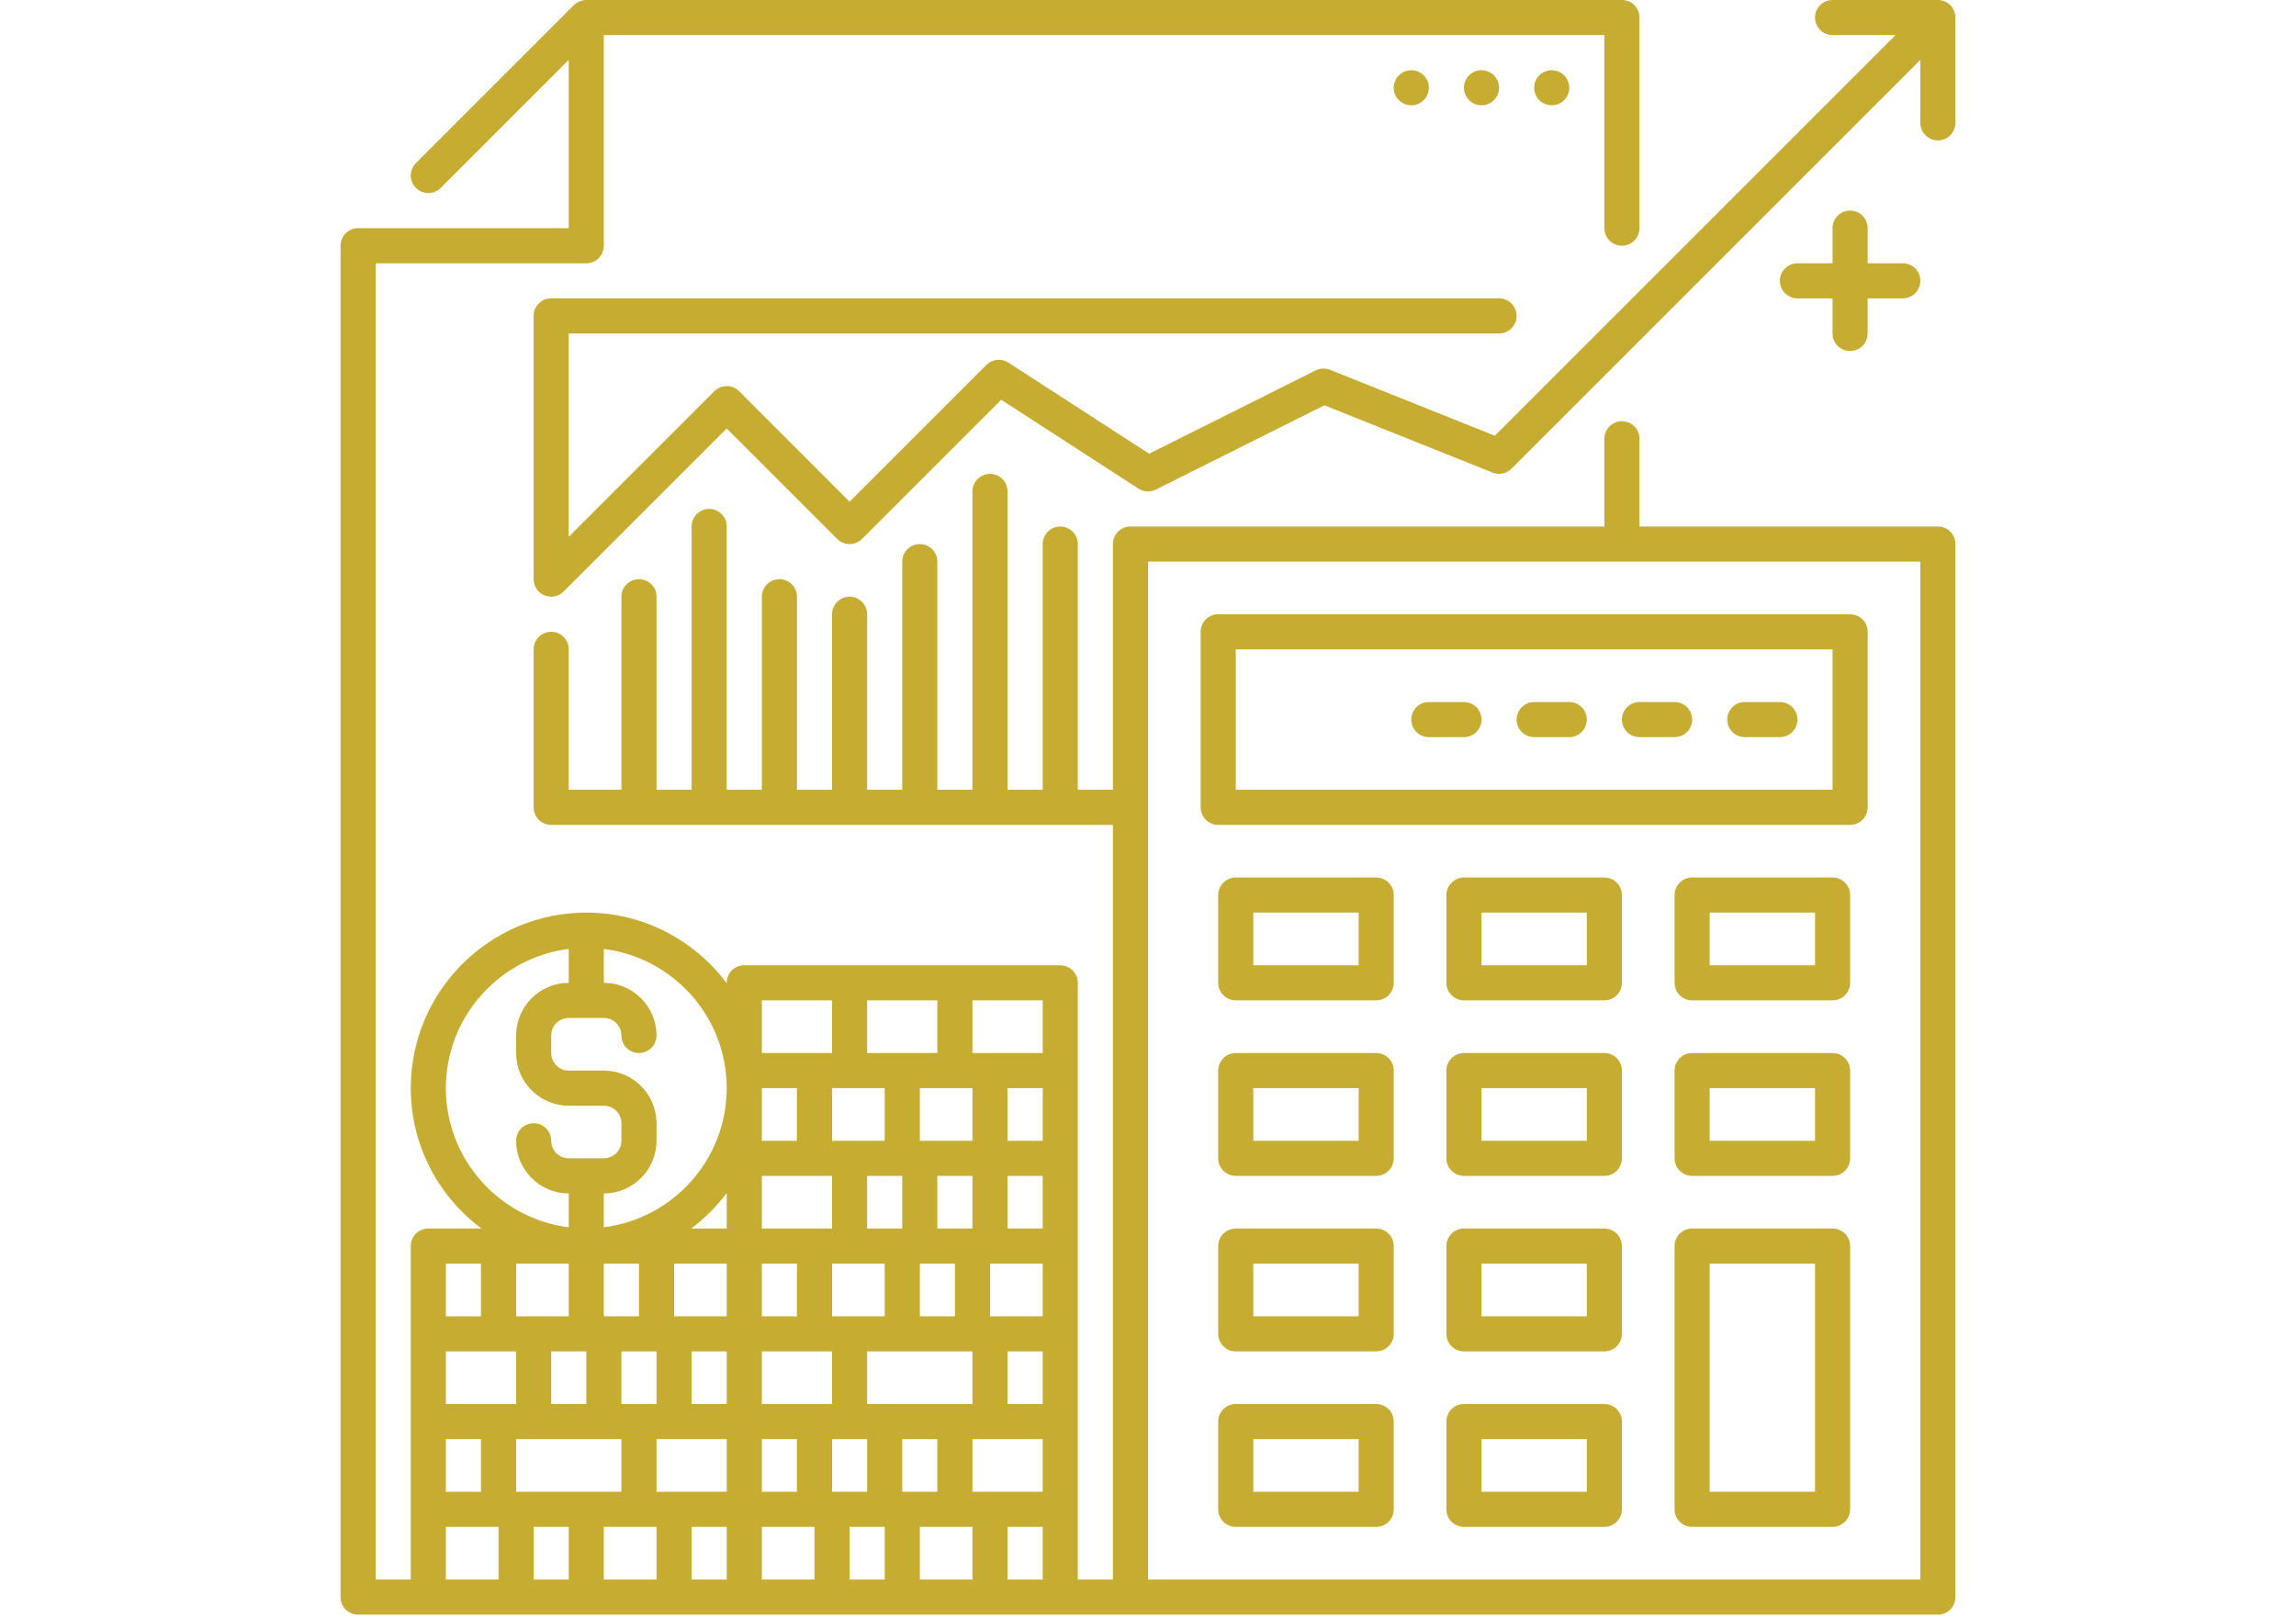
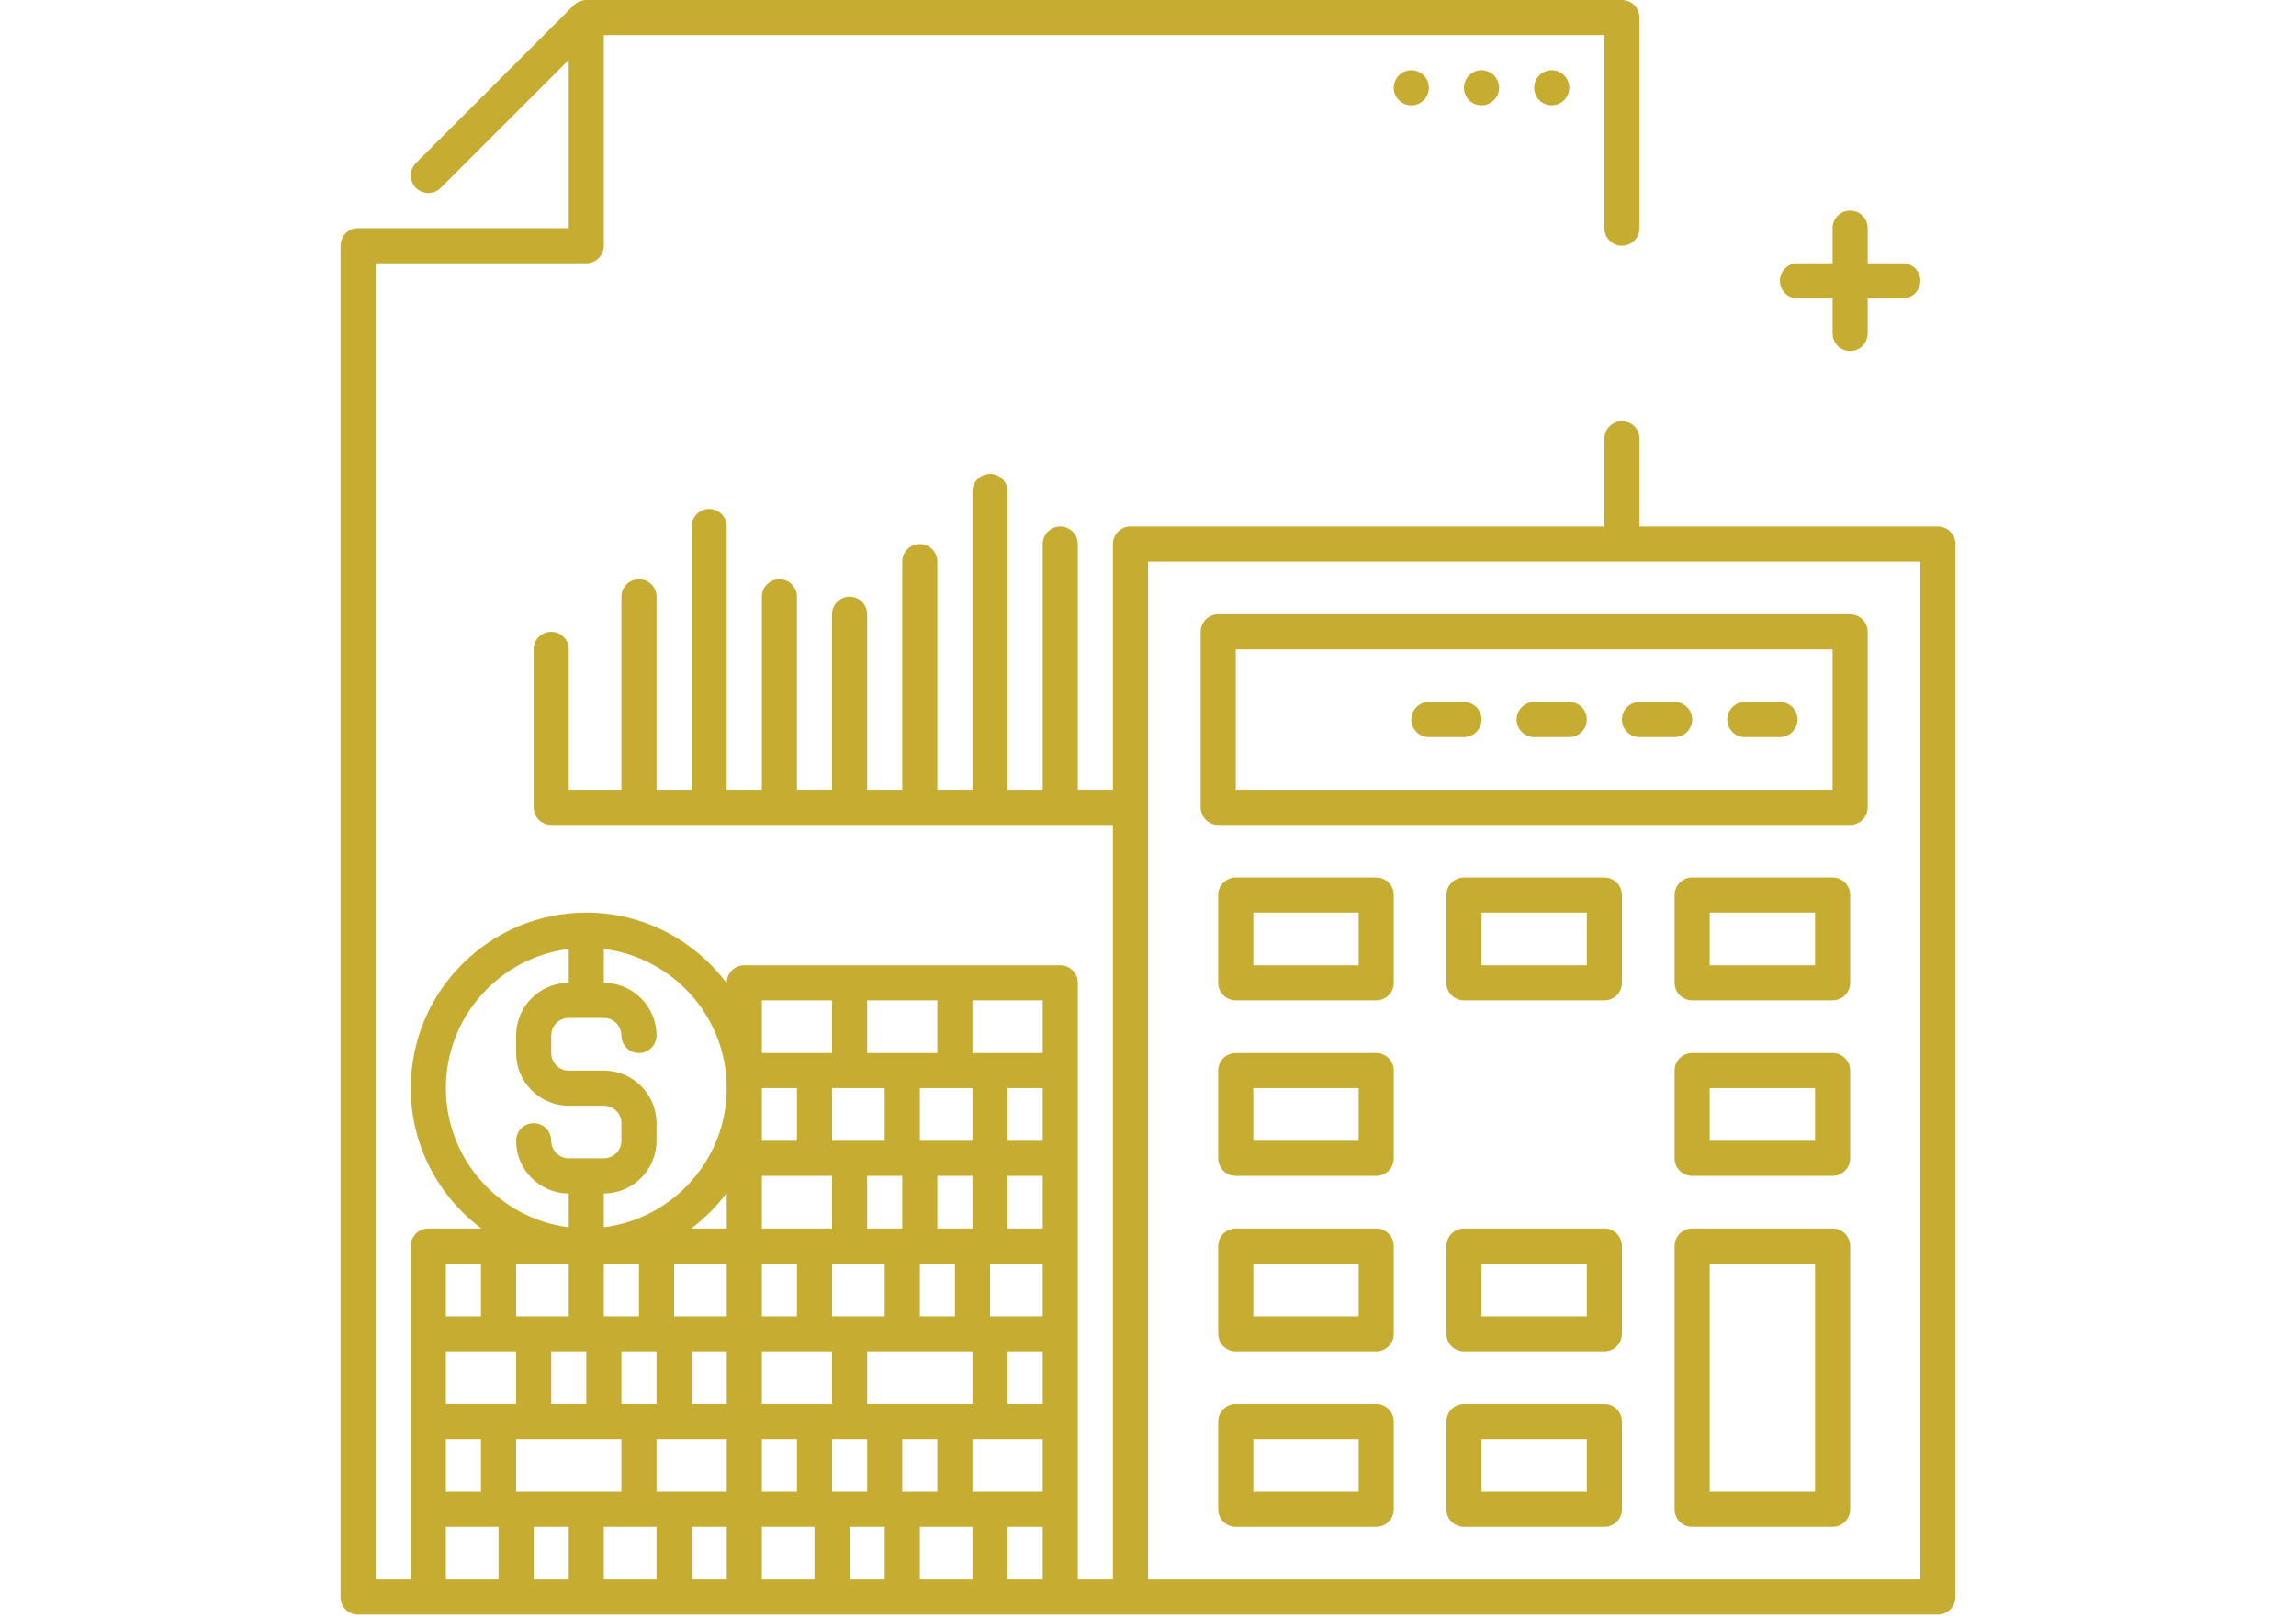
<svg xmlns="http://www.w3.org/2000/svg" width="150pt" height="105.75pt" viewBox="0 0 150 105.75" version="1.2">
  <defs>
    <clipPath id="clip1">
      <path d="M 22.25 0 L 127.75 0 L 127.75 105.5 L 22.25 105.5 Z M 22.25 0 " />
    </clipPath>
    <clipPath id="clip2">
-       <path d="M 34 0 L 127.75 0 L 127.75 39 L 34 39 Z M 34 0 " />
-     </clipPath>
+       </clipPath>
  </defs>
  <g id="surface1">
    <g clip-path="url(#clip1)" clip-rule="nonzero">
      <path style=" stroke:none;fill-rule:nonzero;fill:rgb(78.04%,67.45%,19.609%);fill-opacity:1;" d="M 126.605 34.402 L 107.109 34.402 L 107.109 28.668 C 107.109 28.035 106.598 27.523 105.961 27.523 C 105.328 27.523 104.816 28.035 104.816 28.668 L 104.816 34.402 L 73.852 34.402 C 73.219 34.402 72.707 34.914 72.707 35.551 L 72.707 51.605 L 70.414 51.605 L 70.414 35.551 C 70.414 34.914 69.898 34.402 69.266 34.402 C 68.633 34.402 68.121 34.914 68.121 35.551 L 68.121 51.605 L 65.824 51.605 L 65.824 32.109 C 65.824 31.477 65.312 30.961 64.68 30.961 C 64.047 30.961 63.531 31.477 63.531 32.109 L 63.531 51.605 L 61.238 51.605 L 61.238 36.695 C 61.238 36.062 60.727 35.551 60.094 35.551 C 59.457 35.551 58.945 36.062 58.945 36.695 L 58.945 51.605 L 56.652 51.605 L 56.652 40.137 C 56.652 39.504 56.141 38.988 55.504 38.988 C 54.871 38.988 54.359 39.504 54.359 40.137 L 54.359 51.605 L 52.066 51.605 L 52.066 38.988 C 52.066 38.355 51.551 37.844 50.918 37.844 C 50.285 37.844 49.773 38.355 49.773 38.988 L 49.773 51.605 L 47.477 51.605 L 47.477 34.402 C 47.477 33.77 46.965 33.254 46.332 33.254 C 45.699 33.254 45.184 33.77 45.184 34.402 L 45.184 51.605 L 42.891 51.605 L 42.891 38.988 C 42.891 38.355 42.379 37.844 41.746 37.844 C 41.109 37.844 40.598 38.355 40.598 38.988 L 40.598 51.605 L 37.156 51.605 L 37.156 42.43 C 37.156 41.797 36.645 41.281 36.012 41.281 C 35.375 41.281 34.863 41.797 34.863 42.43 L 34.863 52.75 C 34.863 53.383 35.375 53.898 36.012 53.898 L 72.707 53.898 L 72.707 103.207 L 70.414 103.207 L 70.414 64.219 C 70.414 63.582 69.898 63.07 69.266 63.07 L 48.625 63.07 C 47.992 63.07 47.477 63.582 47.477 64.219 L 47.477 64.246 C 45.387 61.453 42.059 59.629 38.305 59.629 C 31.98 59.629 26.836 64.777 26.836 71.098 C 26.836 74.852 28.656 78.18 31.453 80.273 L 27.984 80.273 C 27.348 80.273 26.836 80.785 26.836 81.418 L 26.836 103.207 L 24.543 103.207 L 24.543 17.203 L 38.305 17.203 C 38.938 17.203 39.449 16.688 39.449 16.055 L 39.449 2.293 L 104.816 2.293 L 104.816 14.906 C 104.816 15.543 105.328 16.055 105.961 16.055 C 106.598 16.055 107.109 15.543 107.109 14.906 L 107.109 1.148 C 107.109 0.512 106.598 0 105.961 0 L 38.305 0 C 38.156 0 38.008 0.031 37.867 0.09 C 37.727 0.148 37.598 0.23 37.492 0.336 L 27.172 10.656 C 26.727 11.105 26.727 11.832 27.172 12.277 C 27.398 12.504 27.691 12.613 27.984 12.613 C 28.277 12.613 28.57 12.504 28.793 12.277 L 37.156 3.914 L 37.156 14.906 L 23.395 14.906 C 22.762 14.906 22.25 15.422 22.25 16.055 L 22.25 104.355 C 22.25 104.988 22.762 105.5 23.395 105.5 L 126.605 105.5 C 127.238 105.5 127.75 104.988 127.75 104.355 L 127.75 35.551 C 127.75 34.914 127.238 34.402 126.605 34.402 Z M 49.773 97.473 L 49.773 94.031 L 52.066 94.031 L 52.066 97.473 Z M 29.129 97.473 L 29.129 94.031 L 31.422 94.031 L 31.422 97.473 Z M 68.121 71.098 L 68.121 74.539 L 65.824 74.539 L 65.824 71.098 Z M 58.945 97.473 L 58.945 94.031 L 61.238 94.031 L 61.238 97.473 Z M 49.773 91.738 L 49.773 88.301 L 54.359 88.301 L 54.359 91.738 Z M 42.891 97.473 L 42.891 94.031 L 47.477 94.031 L 47.477 97.473 Z M 36.012 91.738 L 36.012 88.301 L 38.305 88.301 L 38.305 91.738 Z M 58.945 76.832 L 58.945 80.273 L 56.652 80.273 L 56.652 76.832 Z M 63.531 76.832 L 63.531 80.273 L 61.238 80.273 L 61.238 76.832 Z M 68.121 80.273 L 65.824 80.273 L 65.824 76.832 L 68.121 76.832 Z M 68.121 86.008 L 64.68 86.008 L 64.68 82.566 L 68.121 82.566 Z M 60.094 86.008 L 60.094 82.566 L 62.387 82.566 L 62.387 86.008 Z M 54.359 86.008 L 54.359 82.566 L 57.797 82.566 L 57.797 86.008 Z M 49.773 86.008 L 49.773 82.566 L 52.066 82.566 L 52.066 86.008 Z M 47.477 88.301 L 47.477 91.738 L 45.184 91.738 L 45.184 88.301 Z M 54.359 76.832 L 54.359 80.273 L 49.773 80.273 L 49.773 76.832 Z M 47.477 86.008 L 44.039 86.008 L 44.039 82.566 L 47.477 82.566 Z M 39.449 82.566 L 41.746 82.566 L 41.746 86.008 L 39.449 86.008 Z M 40.598 88.301 L 42.891 88.301 L 42.891 91.738 L 40.598 91.738 Z M 56.652 91.738 L 56.652 88.301 L 63.531 88.301 L 63.531 91.738 Z M 65.824 88.301 L 68.121 88.301 L 68.121 91.738 L 65.824 91.738 Z M 63.531 74.539 L 60.094 74.539 L 60.094 71.098 L 63.531 71.098 Z M 56.652 68.805 L 56.652 65.363 L 61.238 65.363 L 61.238 68.805 Z M 57.797 71.098 L 57.797 74.539 L 54.359 74.539 L 54.359 71.098 Z M 52.066 74.539 L 49.773 74.539 L 49.773 71.098 L 52.066 71.098 Z M 47.477 80.273 L 45.156 80.273 C 46.035 79.613 46.816 78.832 47.477 77.949 Z M 37.156 82.566 L 37.156 86.008 L 33.719 86.008 L 33.719 82.566 Z M 33.719 88.301 L 33.719 91.738 L 29.129 91.738 L 29.129 88.301 Z M 33.719 94.031 L 40.598 94.031 L 40.598 97.473 L 33.719 97.473 Z M 37.156 99.766 L 37.156 103.207 L 34.863 103.207 L 34.863 99.766 Z M 39.449 99.766 L 42.891 99.766 L 42.891 103.207 L 39.449 103.207 Z M 45.184 99.766 L 47.477 99.766 L 47.477 103.207 L 45.184 103.207 Z M 54.359 94.031 L 56.652 94.031 L 56.652 97.473 L 54.359 97.473 Z M 57.797 99.766 L 57.797 103.207 L 55.504 103.207 L 55.504 99.766 Z M 60.094 99.766 L 63.531 99.766 L 63.531 103.207 L 60.094 103.207 Z M 63.531 97.473 L 63.531 94.031 L 68.121 94.031 L 68.121 97.473 Z M 68.121 68.805 L 63.531 68.805 L 63.531 65.363 L 68.121 65.363 Z M 49.773 65.363 L 54.359 65.363 L 54.359 68.805 L 49.773 68.805 Z M 47.477 71.098 C 47.477 75.766 43.969 79.625 39.449 80.191 L 39.449 77.98 C 41.348 77.98 42.891 76.434 42.891 74.539 L 42.891 73.391 C 42.891 71.496 41.348 69.953 39.449 69.953 L 37.156 69.953 C 36.523 69.953 36.012 69.438 36.012 68.805 L 36.012 67.656 C 36.012 67.023 36.523 66.512 37.156 66.512 L 39.449 66.512 C 40.082 66.512 40.598 67.023 40.598 67.656 C 40.598 68.293 41.109 68.805 41.746 68.805 C 42.379 68.805 42.891 68.293 42.891 67.656 C 42.891 65.762 41.348 64.219 39.449 64.219 L 39.449 62.004 C 43.969 62.57 47.477 66.43 47.477 71.098 Z M 29.129 71.098 C 29.129 66.43 32.641 62.57 37.156 62.004 L 37.156 64.219 C 35.262 64.219 33.719 65.762 33.719 67.656 L 33.719 68.805 C 33.719 70.703 35.262 72.246 37.156 72.246 L 39.449 72.246 C 40.082 72.246 40.598 72.758 40.598 73.391 L 40.598 74.539 C 40.598 75.172 40.082 75.684 39.449 75.684 L 37.156 75.684 C 36.523 75.684 36.012 75.172 36.012 74.539 C 36.012 73.906 35.496 73.391 34.863 73.391 C 34.23 73.391 33.719 73.906 33.719 74.539 C 33.719 76.434 35.262 77.98 37.156 77.98 L 37.156 80.191 C 32.641 79.625 29.129 75.766 29.129 71.098 Z M 29.129 82.566 L 31.422 82.566 L 31.422 86.008 L 29.129 86.008 Z M 29.129 99.766 L 32.57 99.766 L 32.57 103.207 L 29.129 103.207 Z M 49.773 99.766 L 53.211 99.766 L 53.211 103.207 L 49.773 103.207 Z M 65.824 103.207 L 65.824 99.766 L 68.121 99.766 L 68.121 103.207 Z M 125.457 103.207 L 75 103.207 L 75 36.695 L 125.457 36.695 Z M 125.457 103.207 " />
    </g>
    <path style=" stroke:none;fill-rule:nonzero;fill:rgb(78.04%,67.45%,19.609%);fill-opacity:1;" d="M 78.441 41.281 L 78.441 52.75 C 78.441 53.383 78.953 53.898 79.586 53.898 L 120.871 53.898 C 121.504 53.898 122.016 53.383 122.016 52.75 L 122.016 41.281 C 122.016 40.648 121.504 40.137 120.871 40.137 L 79.586 40.137 C 78.953 40.137 78.441 40.648 78.441 41.281 Z M 80.734 42.43 L 119.723 42.43 L 119.723 51.605 L 80.734 51.605 Z M 80.734 42.43 " />
    <path style=" stroke:none;fill-rule:nonzero;fill:rgb(78.04%,67.45%,19.609%);fill-opacity:1;" d="M 89.906 57.336 L 80.734 57.336 C 80.102 57.336 79.586 57.852 79.586 58.484 L 79.586 64.219 C 79.586 64.852 80.102 65.363 80.734 65.363 L 89.906 65.363 C 90.543 65.363 91.055 64.852 91.055 64.219 L 91.055 58.484 C 91.055 57.852 90.543 57.336 89.906 57.336 Z M 88.762 63.07 L 81.879 63.07 L 81.879 59.629 L 88.762 59.629 Z M 88.762 63.07 " />
    <path style=" stroke:none;fill-rule:nonzero;fill:rgb(78.04%,67.45%,19.609%);fill-opacity:1;" d="M 104.816 57.336 L 95.641 57.336 C 95.008 57.336 94.496 57.852 94.496 58.484 L 94.496 64.219 C 94.496 64.852 95.008 65.363 95.641 65.363 L 104.816 65.363 C 105.449 65.363 105.961 64.852 105.961 64.219 L 105.961 58.484 C 105.961 57.852 105.449 57.336 104.816 57.336 Z M 103.668 63.07 L 96.789 63.07 L 96.789 59.629 L 103.668 59.629 Z M 103.668 63.07 " />
    <path style=" stroke:none;fill-rule:nonzero;fill:rgb(78.04%,67.45%,19.609%);fill-opacity:1;" d="M 119.723 57.336 L 110.551 57.336 C 109.914 57.336 109.402 57.852 109.402 58.484 L 109.402 64.219 C 109.402 64.852 109.914 65.363 110.551 65.363 L 119.723 65.363 C 120.355 65.363 120.871 64.852 120.871 64.219 L 120.871 58.484 C 120.871 57.852 120.355 57.336 119.723 57.336 Z M 118.578 63.07 L 111.695 63.07 L 111.695 59.629 L 118.578 59.629 Z M 118.578 63.07 " />
    <path style=" stroke:none;fill-rule:nonzero;fill:rgb(78.04%,67.45%,19.609%);fill-opacity:1;" d="M 89.906 68.805 L 80.734 68.805 C 80.102 68.805 79.586 69.316 79.586 69.953 L 79.586 75.684 C 79.586 76.32 80.102 76.832 80.734 76.832 L 89.906 76.832 C 90.543 76.832 91.055 76.32 91.055 75.684 L 91.055 69.953 C 91.055 69.316 90.543 68.805 89.906 68.805 Z M 88.762 74.539 L 81.879 74.539 L 81.879 71.098 L 88.762 71.098 Z M 88.762 74.539 " />
-     <path style=" stroke:none;fill-rule:nonzero;fill:rgb(78.04%,67.45%,19.609%);fill-opacity:1;" d="M 104.816 68.805 L 95.641 68.805 C 95.008 68.805 94.496 69.316 94.496 69.953 L 94.496 75.684 C 94.496 76.32 95.008 76.832 95.641 76.832 L 104.816 76.832 C 105.449 76.832 105.961 76.32 105.961 75.684 L 105.961 69.953 C 105.961 69.316 105.449 68.805 104.816 68.805 Z M 103.668 74.539 L 96.789 74.539 L 96.789 71.098 L 103.668 71.098 Z M 103.668 74.539 " />
    <path style=" stroke:none;fill-rule:nonzero;fill:rgb(78.04%,67.45%,19.609%);fill-opacity:1;" d="M 119.723 68.805 L 110.551 68.805 C 109.914 68.805 109.402 69.316 109.402 69.953 L 109.402 75.684 C 109.402 76.32 109.914 76.832 110.551 76.832 L 119.723 76.832 C 120.355 76.832 120.871 76.32 120.871 75.684 L 120.871 69.953 C 120.871 69.316 120.355 68.805 119.723 68.805 Z M 118.578 74.539 L 111.695 74.539 L 111.695 71.098 L 118.578 71.098 Z M 118.578 74.539 " />
    <path style=" stroke:none;fill-rule:nonzero;fill:rgb(78.04%,67.45%,19.609%);fill-opacity:1;" d="M 89.906 80.273 L 80.734 80.273 C 80.102 80.273 79.586 80.785 79.586 81.418 L 79.586 87.152 C 79.586 87.785 80.102 88.301 80.734 88.301 L 89.906 88.301 C 90.543 88.301 91.055 87.785 91.055 87.152 L 91.055 81.418 C 91.055 80.785 90.543 80.273 89.906 80.273 Z M 88.762 86.008 L 81.879 86.008 L 81.879 82.566 L 88.762 82.566 Z M 88.762 86.008 " />
    <path style=" stroke:none;fill-rule:nonzero;fill:rgb(78.04%,67.45%,19.609%);fill-opacity:1;" d="M 104.816 80.273 L 95.641 80.273 C 95.008 80.273 94.496 80.785 94.496 81.418 L 94.496 87.152 C 94.496 87.785 95.008 88.301 95.641 88.301 L 104.816 88.301 C 105.449 88.301 105.961 87.785 105.961 87.152 L 105.961 81.418 C 105.961 80.785 105.449 80.273 104.816 80.273 Z M 103.668 86.008 L 96.789 86.008 L 96.789 82.566 L 103.668 82.566 Z M 103.668 86.008 " />
    <path style=" stroke:none;fill-rule:nonzero;fill:rgb(78.04%,67.45%,19.609%);fill-opacity:1;" d="M 89.906 91.738 L 80.734 91.738 C 80.102 91.738 79.586 92.254 79.586 92.887 L 79.586 98.621 C 79.586 99.254 80.102 99.766 80.734 99.766 L 89.906 99.766 C 90.543 99.766 91.055 99.254 91.055 98.621 L 91.055 92.887 C 91.055 92.254 90.543 91.738 89.906 91.738 Z M 88.762 97.473 L 81.879 97.473 L 81.879 94.031 L 88.762 94.031 Z M 88.762 97.473 " />
    <path style=" stroke:none;fill-rule:nonzero;fill:rgb(78.04%,67.45%,19.609%);fill-opacity:1;" d="M 104.816 91.738 L 95.641 91.738 C 95.008 91.738 94.496 92.254 94.496 92.887 L 94.496 98.621 C 94.496 99.254 95.008 99.766 95.641 99.766 L 104.816 99.766 C 105.449 99.766 105.961 99.254 105.961 98.621 L 105.961 92.887 C 105.961 92.254 105.449 91.738 104.816 91.738 Z M 103.668 97.473 L 96.789 97.473 L 96.789 94.031 L 103.668 94.031 Z M 103.668 97.473 " />
    <path style=" stroke:none;fill-rule:nonzero;fill:rgb(78.04%,67.45%,19.609%);fill-opacity:1;" d="M 119.723 80.273 L 110.551 80.273 C 109.914 80.273 109.402 80.785 109.402 81.418 L 109.402 98.621 C 109.402 99.254 109.914 99.766 110.551 99.766 L 119.723 99.766 C 120.355 99.766 120.871 99.254 120.871 98.621 L 120.871 81.418 C 120.871 80.785 120.355 80.273 119.723 80.273 Z M 118.578 97.473 L 111.695 97.473 L 111.695 82.566 L 118.578 82.566 Z M 118.578 97.473 " />
    <path style=" stroke:none;fill-rule:nonzero;fill:rgb(78.04%,67.45%,19.609%);fill-opacity:1;" d="M 102.523 5.734 C 102.523 5.887 102.492 6.031 102.434 6.172 C 102.375 6.312 102.293 6.438 102.188 6.543 C 102.078 6.652 101.953 6.734 101.812 6.793 C 101.672 6.852 101.527 6.879 101.375 6.879 C 101.223 6.879 101.078 6.852 100.938 6.793 C 100.797 6.734 100.672 6.652 100.562 6.543 C 100.457 6.438 100.375 6.312 100.316 6.172 C 100.258 6.031 100.227 5.887 100.227 5.734 C 100.227 5.582 100.258 5.434 100.316 5.293 C 100.375 5.156 100.457 5.031 100.562 4.922 C 100.672 4.816 100.797 4.734 100.938 4.676 C 101.078 4.617 101.223 4.586 101.375 4.586 C 101.527 4.586 101.672 4.617 101.812 4.676 C 101.953 4.734 102.078 4.816 102.188 4.922 C 102.293 5.031 102.375 5.156 102.434 5.293 C 102.492 5.434 102.523 5.582 102.523 5.734 Z M 102.523 5.734 " />
    <path style=" stroke:none;fill-rule:nonzero;fill:rgb(78.04%,67.45%,19.609%);fill-opacity:1;" d="M 97.934 5.734 C 97.934 5.887 97.906 6.031 97.848 6.172 C 97.789 6.312 97.707 6.438 97.598 6.543 C 97.492 6.652 97.367 6.734 97.227 6.793 C 97.086 6.852 96.941 6.879 96.789 6.879 C 96.637 6.879 96.488 6.852 96.348 6.793 C 96.207 6.734 96.086 6.652 95.977 6.543 C 95.871 6.438 95.785 6.312 95.73 6.172 C 95.672 6.031 95.641 5.887 95.641 5.734 C 95.641 5.582 95.672 5.434 95.73 5.293 C 95.785 5.156 95.871 5.031 95.977 4.922 C 96.086 4.816 96.207 4.734 96.348 4.676 C 96.488 4.617 96.637 4.586 96.789 4.586 C 96.941 4.586 97.086 4.617 97.227 4.676 C 97.367 4.734 97.492 4.816 97.598 4.922 C 97.707 5.031 97.789 5.156 97.848 5.293 C 97.906 5.434 97.934 5.582 97.934 5.734 Z M 97.934 5.734 " />
    <path style=" stroke:none;fill-rule:nonzero;fill:rgb(78.04%,67.45%,19.609%);fill-opacity:1;" d="M 93.348 5.734 C 93.348 5.887 93.32 6.031 93.262 6.172 C 93.203 6.312 93.121 6.438 93.012 6.543 C 92.906 6.652 92.781 6.734 92.641 6.793 C 92.5 6.852 92.352 6.879 92.203 6.879 C 92.051 6.879 91.902 6.852 91.762 6.793 C 91.621 6.734 91.496 6.652 91.391 6.543 C 91.281 6.438 91.199 6.312 91.141 6.172 C 91.082 6.031 91.055 5.887 91.055 5.734 C 91.055 5.582 91.082 5.434 91.141 5.293 C 91.199 5.156 91.281 5.031 91.391 4.922 C 91.496 4.816 91.621 4.734 91.762 4.676 C 91.902 4.617 92.051 4.586 92.203 4.586 C 92.352 4.586 92.5 4.617 92.641 4.676 C 92.781 4.734 92.906 4.816 93.012 4.922 C 93.121 5.031 93.203 5.156 93.262 5.293 C 93.32 5.434 93.348 5.582 93.348 5.734 Z M 93.348 5.734 " />
    <g clip-path="url(#clip2)" clip-rule="nonzero">
      <path style=" stroke:none;fill-rule:nonzero;fill:rgb(78.04%,67.45%,19.609%);fill-opacity:1;" d="M 127.043 0.09 C 126.902 0.031 126.754 0 126.605 0 L 119.723 0 C 119.09 0 118.578 0.512 118.578 1.148 C 118.578 1.781 119.09 2.293 119.723 2.293 L 123.836 2.293 L 97.66 28.469 L 86.895 24.164 C 86.59 24.043 86.25 24.055 85.953 24.203 L 75.074 29.645 L 65.875 23.691 C 65.422 23.398 64.824 23.461 64.441 23.844 L 55.504 32.781 L 48.289 25.562 C 47.84 25.117 47.117 25.117 46.668 25.562 L 37.156 35.074 L 37.156 21.789 L 97.934 21.789 C 98.57 21.789 99.082 21.273 99.082 20.641 C 99.082 20.008 98.57 19.496 97.934 19.496 L 36.012 19.496 C 35.375 19.496 34.863 20.008 34.863 20.641 L 34.863 37.844 C 34.863 38.305 35.145 38.727 35.57 38.902 C 35.715 38.961 35.863 38.988 36.012 38.988 C 36.309 38.988 36.602 38.871 36.82 38.652 L 47.477 27.996 L 54.695 35.215 C 55.141 35.66 55.867 35.66 56.316 35.215 L 65.41 26.121 L 74.379 31.926 C 74.715 32.145 75.148 32.168 75.512 31.988 L 86.52 26.484 L 97.508 30.879 C 97.934 31.047 98.422 30.949 98.746 30.625 L 125.457 3.914 L 125.457 8.027 C 125.457 8.66 125.969 9.176 126.605 9.176 C 127.238 9.176 127.75 8.66 127.75 8.027 L 127.75 1.148 C 127.75 0.996 127.719 0.848 127.66 0.707 C 127.547 0.43 127.324 0.203 127.043 0.09 Z M 127.043 0.09 " />
    </g>
    <path style=" stroke:none;fill-rule:nonzero;fill:rgb(78.04%,67.45%,19.609%);fill-opacity:1;" d="M 116.281 45.871 L 113.988 45.871 C 113.355 45.871 112.844 46.383 112.844 47.016 C 112.844 47.652 113.355 48.164 113.988 48.164 L 116.281 48.164 C 116.918 48.164 117.43 47.652 117.43 47.016 C 117.43 46.383 116.918 45.871 116.281 45.871 Z M 116.281 45.871 " />
    <path style=" stroke:none;fill-rule:nonzero;fill:rgb(78.04%,67.45%,19.609%);fill-opacity:1;" d="M 109.402 45.871 L 107.109 45.871 C 106.477 45.871 105.961 46.383 105.961 47.016 C 105.961 47.652 106.477 48.164 107.109 48.164 L 109.402 48.164 C 110.035 48.164 110.551 47.652 110.551 47.016 C 110.551 46.383 110.035 45.871 109.402 45.871 Z M 109.402 45.871 " />
    <path style=" stroke:none;fill-rule:nonzero;fill:rgb(78.04%,67.45%,19.609%);fill-opacity:1;" d="M 102.523 45.871 L 100.227 45.871 C 99.594 45.871 99.082 46.383 99.082 47.016 C 99.082 47.652 99.594 48.164 100.227 48.164 L 102.523 48.164 C 103.156 48.164 103.668 47.652 103.668 47.016 C 103.668 46.383 103.156 45.871 102.523 45.871 Z M 102.523 45.871 " />
    <path style=" stroke:none;fill-rule:nonzero;fill:rgb(78.04%,67.45%,19.609%);fill-opacity:1;" d="M 95.641 45.871 L 93.348 45.871 C 92.715 45.871 92.203 46.383 92.203 47.016 C 92.203 47.652 92.715 48.164 93.348 48.164 L 95.641 48.164 C 96.273 48.164 96.789 47.652 96.789 47.016 C 96.789 46.383 96.273 45.871 95.641 45.871 Z M 95.641 45.871 " />
    <path style=" stroke:none;fill-rule:nonzero;fill:rgb(78.04%,67.45%,19.609%);fill-opacity:1;" d="M 120.871 13.762 C 120.234 13.762 119.723 14.273 119.723 14.906 L 119.723 17.203 L 117.43 17.203 C 116.797 17.203 116.281 17.715 116.281 18.348 C 116.281 18.98 116.797 19.496 117.43 19.496 L 119.723 19.496 L 119.723 21.789 C 119.723 22.422 120.234 22.934 120.871 22.934 C 121.504 22.934 122.016 22.422 122.016 21.789 L 122.016 19.496 L 124.309 19.496 C 124.945 19.496 125.457 18.98 125.457 18.348 C 125.457 17.715 124.945 17.203 124.309 17.203 L 122.016 17.203 L 122.016 14.906 C 122.016 14.273 121.504 13.762 120.871 13.762 Z M 120.871 13.762 " />
  </g>
</svg>